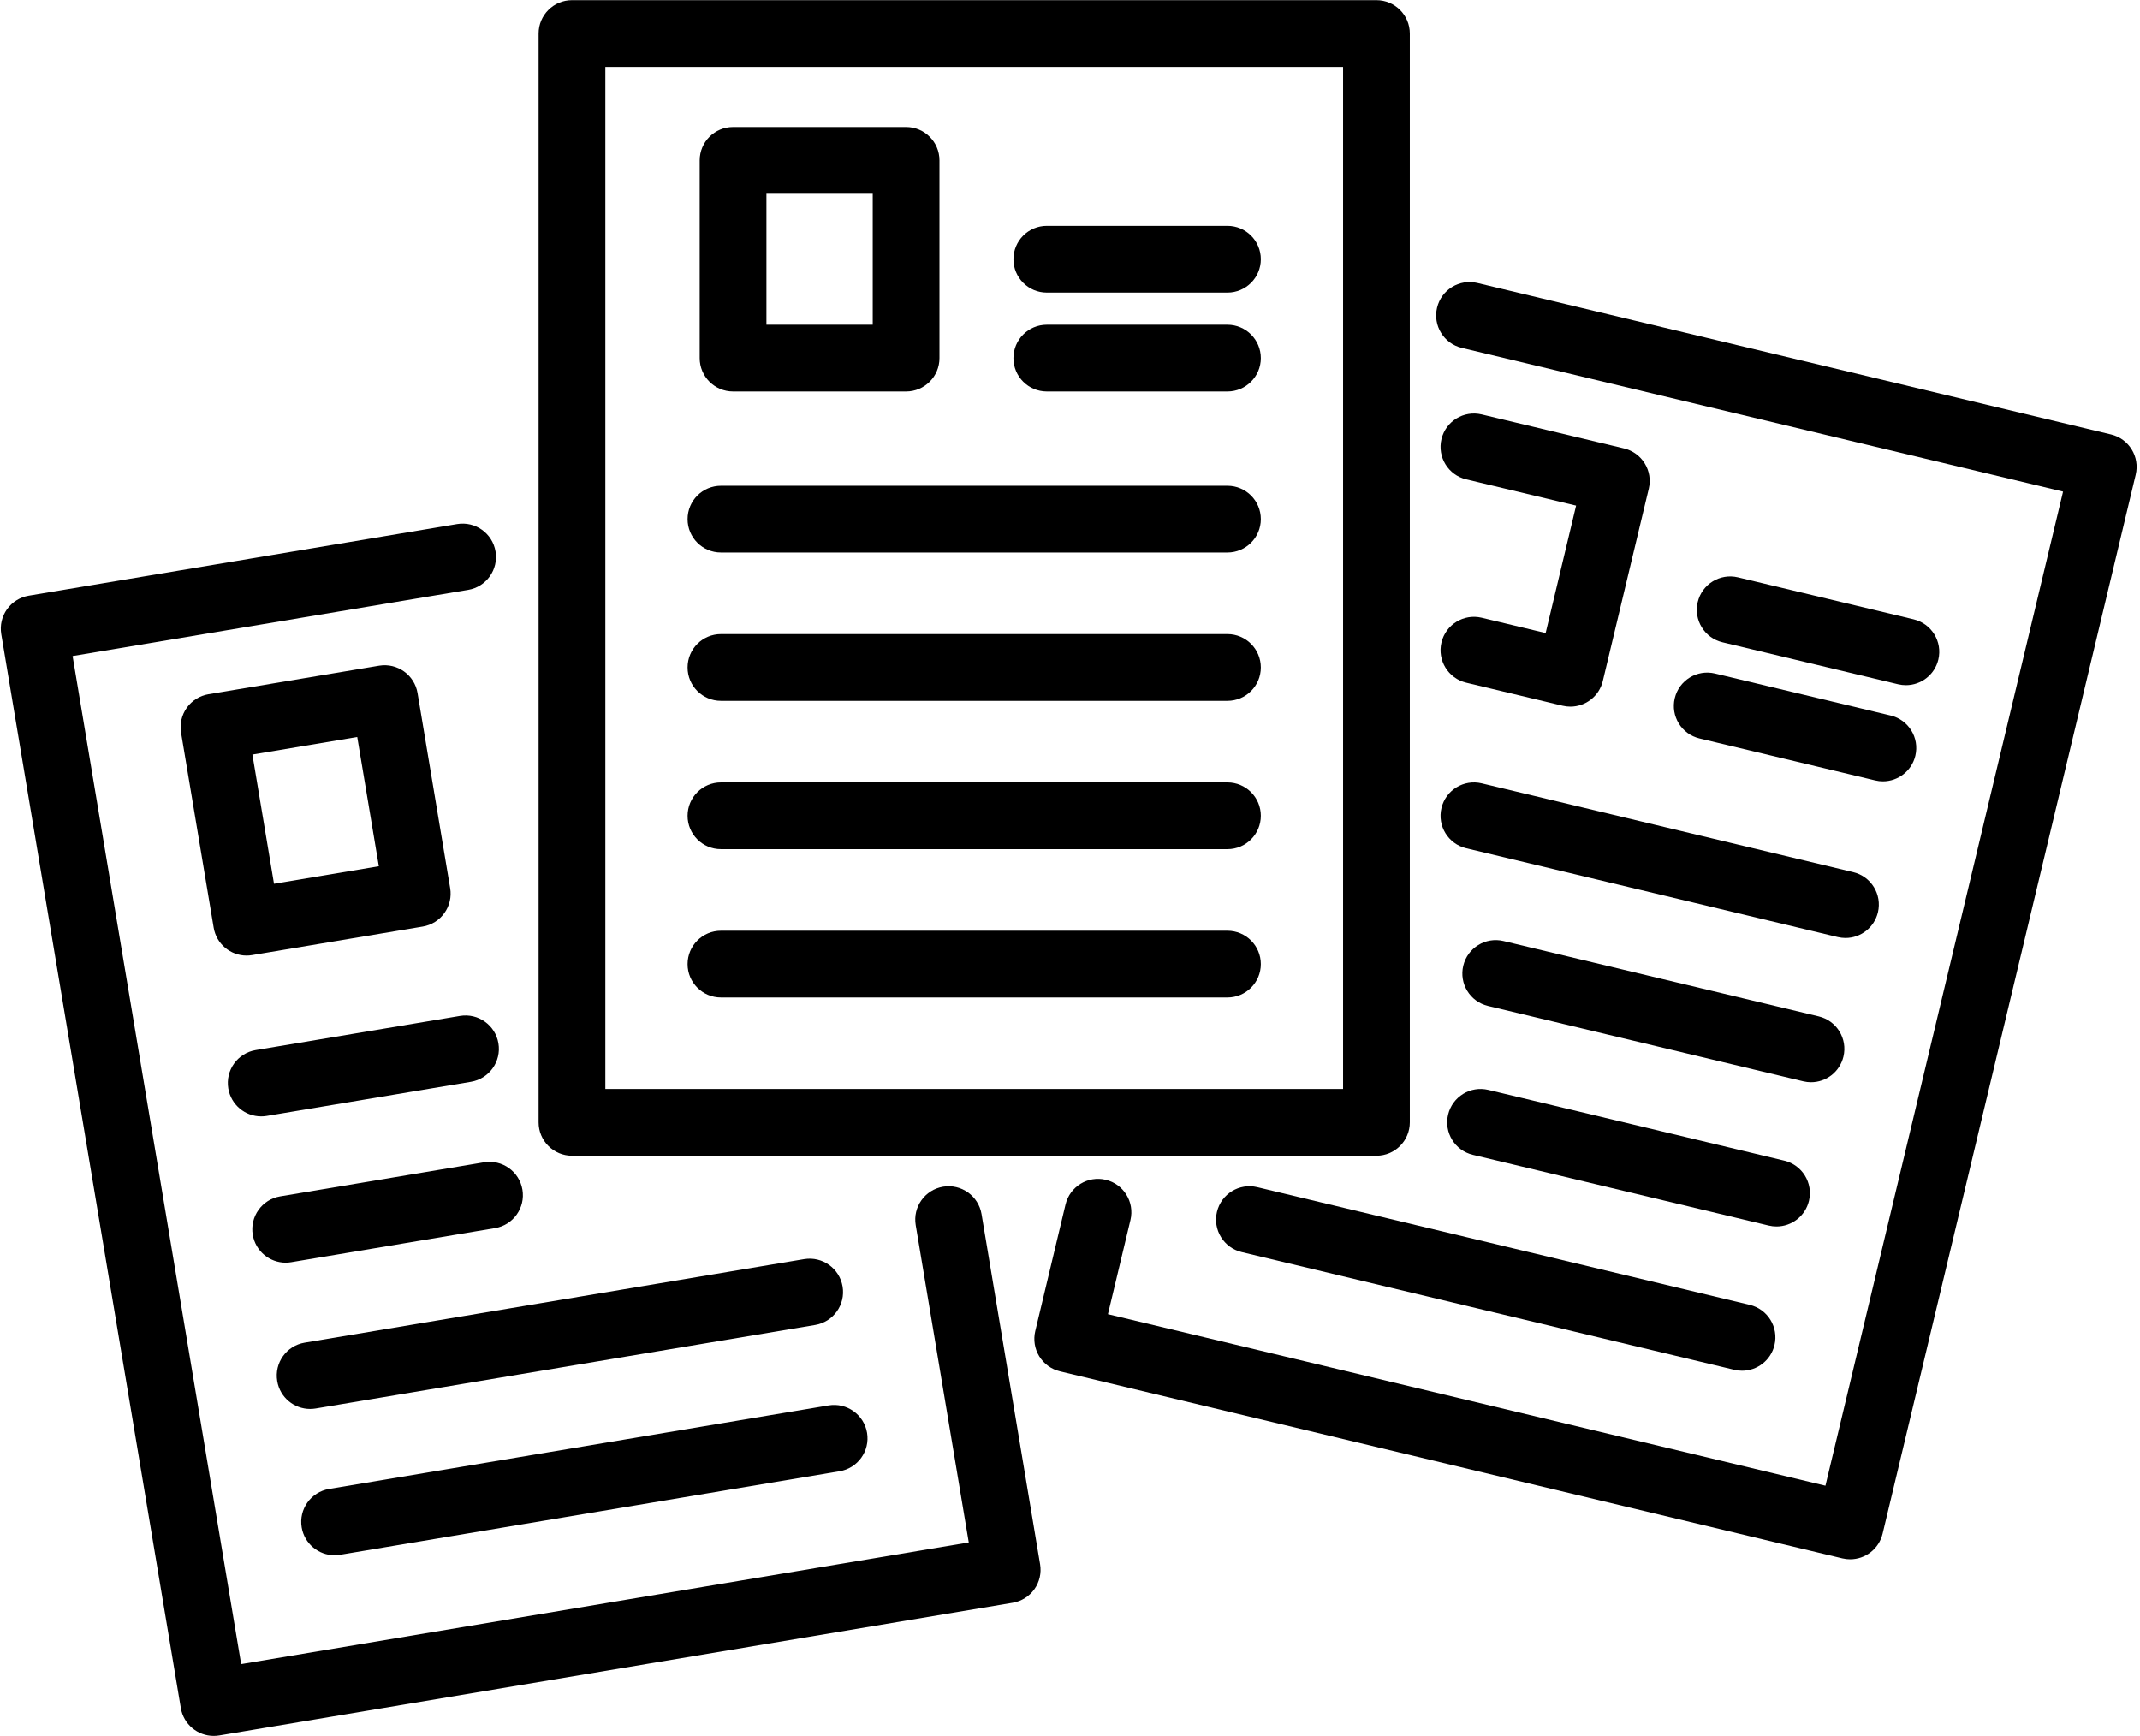
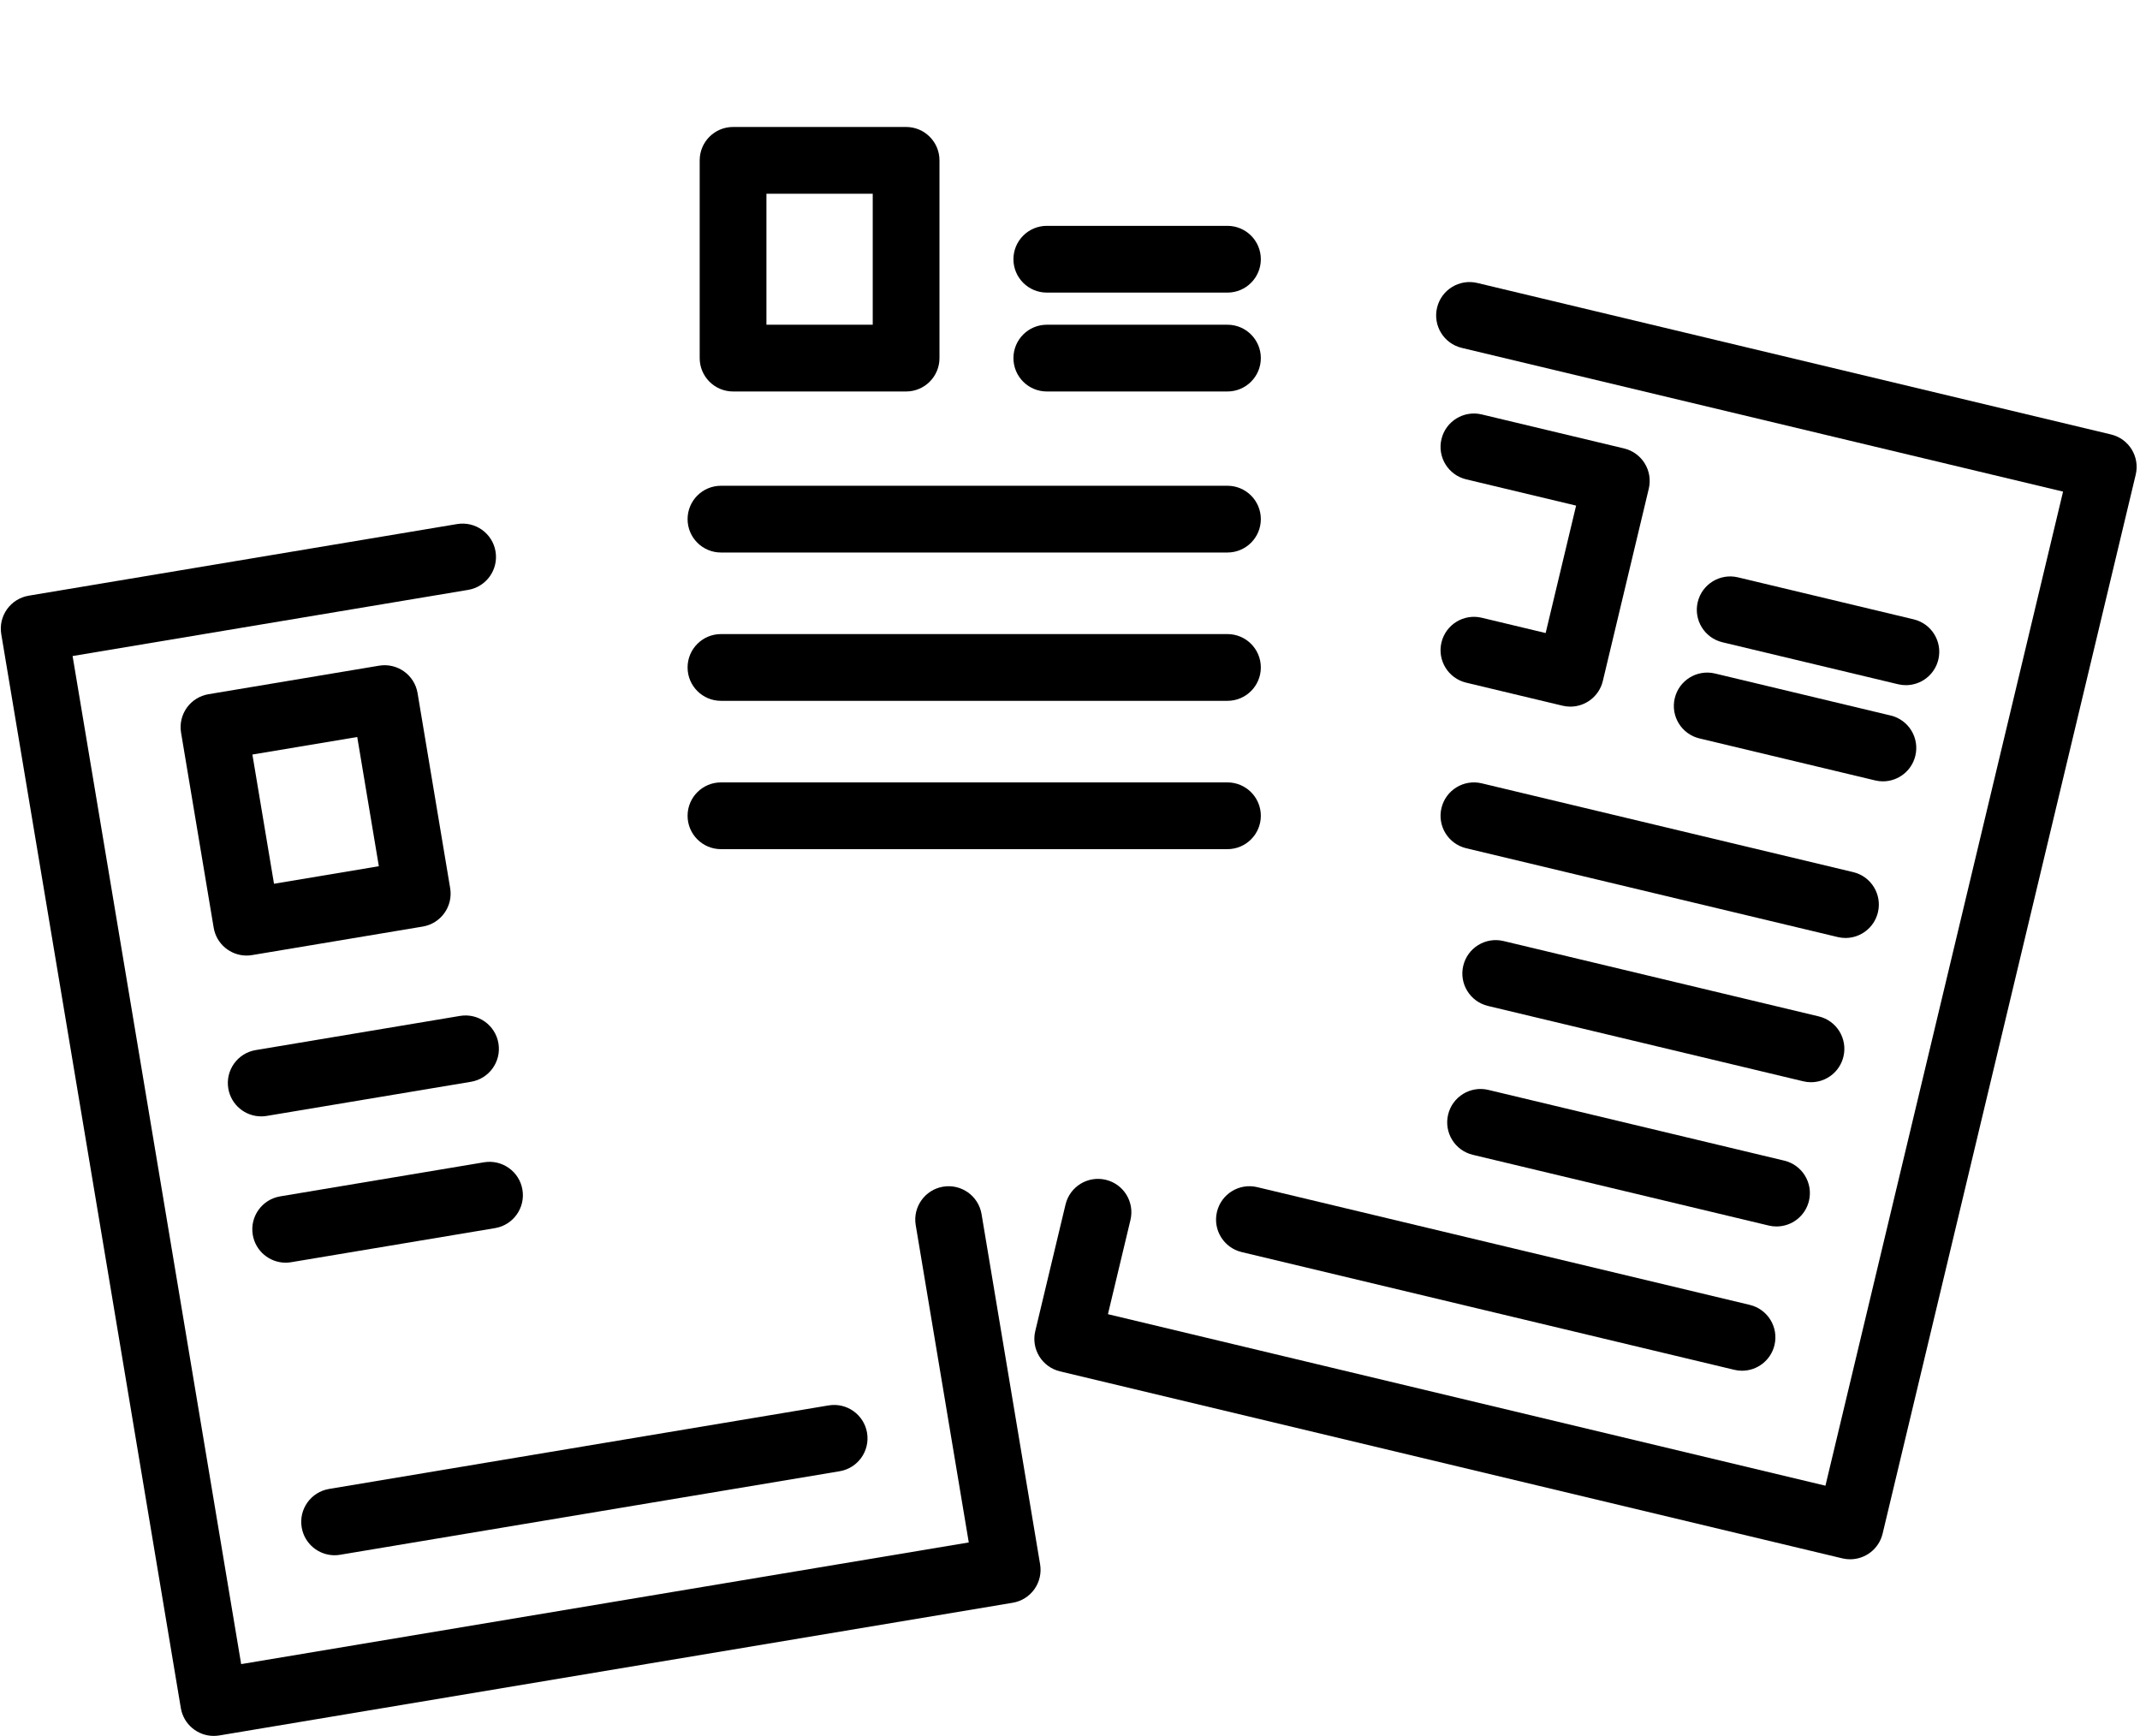
<svg xmlns="http://www.w3.org/2000/svg" height="416.1" preserveAspectRatio="xMidYMid meet" version="1.0" viewBox="1.5 49.7 513.0 416.1" width="513.0" zoomAndPan="magnify">
  <g id="change1_1">
-     <path d="M 146.613 65.738 L 323.461 65.738 L 323.461 310.746 L 146.613 310.746 Z M 138.613 326.746 L 331.461 326.746 C 335.879 326.746 339.461 323.164 339.461 318.746 L 339.461 57.738 C 339.461 53.32 335.879 49.738 331.461 49.738 L 138.613 49.738 C 134.195 49.738 130.613 53.32 130.613 57.738 L 130.613 318.746 C 130.613 323.164 134.195 326.746 138.613 326.746" fill="inherit" />
    <path d="M 185.23 96.137 L 210.711 96.137 L 210.711 127.543 L 185.23 127.543 Z M 177.23 143.543 L 218.711 143.543 C 223.129 143.543 226.711 139.961 226.711 135.543 L 226.711 88.137 C 226.711 83.719 223.129 80.137 218.711 80.137 L 177.23 80.137 C 172.812 80.137 169.23 83.719 169.23 88.137 L 169.23 135.543 C 169.23 139.961 172.812 143.543 177.23 143.543" fill="inherit" />
    <path d="M 295.746 103.84 L 252.441 103.84 C 248.023 103.84 244.441 107.422 244.441 111.84 C 244.441 116.258 248.023 119.84 252.441 119.84 L 295.746 119.84 C 300.164 119.84 303.746 116.258 303.746 111.84 C 303.746 107.422 300.164 103.84 295.746 103.84" fill="inherit" />
    <path d="M 295.746 127.543 L 252.441 127.543 C 248.023 127.543 244.441 131.125 244.441 135.543 C 244.441 139.961 248.023 143.543 252.441 143.543 L 295.746 143.543 C 300.164 143.543 303.746 139.961 303.746 135.543 C 303.746 131.125 300.164 127.543 295.746 127.543" fill="inherit" />
    <path d="M 295.746 166.145 L 174.328 166.145 C 169.91 166.145 166.328 169.727 166.328 174.145 C 166.328 178.562 169.91 182.145 174.328 182.145 L 295.746 182.145 C 300.164 182.145 303.746 178.562 303.746 174.145 C 303.746 169.727 300.164 166.145 295.746 166.145" fill="inherit" />
    <path d="M 295.746 201.699 L 174.328 201.699 C 169.91 201.699 166.328 205.281 166.328 209.699 C 166.328 214.117 169.91 217.699 174.328 217.699 L 295.746 217.699 C 300.164 217.699 303.746 214.117 303.746 209.699 C 303.746 205.281 300.164 201.699 295.746 201.699" fill="inherit" />
    <path d="M 295.746 237.254 L 174.328 237.254 C 169.91 237.254 166.328 240.836 166.328 245.254 C 166.328 249.672 169.91 253.254 174.328 253.254 L 295.746 253.254 C 300.164 253.254 303.746 249.672 303.746 245.254 C 303.746 240.836 300.164 237.254 295.746 237.254" fill="inherit" />
-     <path d="M 295.746 272.809 L 174.328 272.809 C 169.91 272.809 166.328 276.391 166.328 280.809 C 166.328 285.227 169.91 288.809 174.328 288.809 L 295.746 288.809 C 300.164 288.809 303.746 285.227 303.746 280.809 C 303.746 276.391 300.164 272.809 295.746 272.809" fill="inherit" />
    <path d="M 507.555 153.848 L 355.633 117.531 C 351.34 116.508 347.02 119.156 345.992 123.453 C 344.965 127.75 347.617 132.066 351.914 133.094 L 496.055 167.547 L 439.094 405.844 L 267.094 364.73 L 272.492 342.152 C 273.52 337.855 270.867 333.539 266.57 332.512 C 262.273 331.488 257.957 334.137 256.93 338.434 L 249.672 368.789 C 249.18 370.855 249.527 373.031 250.637 374.84 C 251.746 376.645 253.531 377.938 255.594 378.434 L 443.156 423.266 C 443.781 423.414 444.406 423.484 445.02 423.484 C 448.637 423.484 451.918 421.016 452.797 417.344 L 513.473 163.484 C 514.5 159.188 511.852 154.871 507.555 153.848" fill="inherit" />
    <path d="M 356.688 197.781 C 352.395 196.758 348.074 199.406 347.047 203.703 C 346.02 208 348.672 212.316 352.969 213.344 L 376.086 218.871 C 376.711 219.02 377.336 219.09 377.953 219.09 C 381.57 219.09 384.848 216.621 385.727 212.949 L 396.746 166.844 C 397.238 164.777 396.895 162.605 395.781 160.797 C 394.672 158.988 392.891 157.695 390.824 157.199 L 356.688 149.043 C 352.395 148.02 348.074 150.668 347.047 154.965 C 346.02 159.262 348.672 163.578 352.969 164.605 L 379.324 170.902 L 372.023 201.449 L 356.688 197.781" fill="inherit" />
    <path d="M 456.52 213.727 C 457.145 213.875 457.77 213.945 458.387 213.945 C 462.004 213.945 465.281 211.477 466.16 207.805 C 467.188 203.508 464.535 199.191 460.238 198.164 L 418.121 188.098 C 413.828 187.074 409.508 189.723 408.48 194.02 C 407.453 198.316 410.105 202.633 414.402 203.66 L 456.52 213.727" fill="inherit" />
    <path d="M 402.973 217.07 C 401.945 221.367 404.594 225.684 408.891 226.711 L 451.008 236.777 C 451.633 236.93 452.258 237 452.875 237 C 456.492 237 459.773 234.531 460.648 230.859 C 461.676 226.562 459.027 222.242 454.73 221.219 L 412.613 211.148 C 408.316 210.125 404 212.773 402.973 217.07" fill="inherit" />
    <path d="M 352.969 253.035 L 442.035 274.324 C 442.66 274.473 443.285 274.547 443.902 274.547 C 447.52 274.547 450.797 272.074 451.676 268.402 C 452.703 264.105 450.051 259.789 445.754 258.762 L 356.688 237.473 C 352.395 236.449 348.074 239.098 347.047 243.395 C 346.02 247.691 348.672 252.008 352.969 253.035" fill="inherit" />
    <path d="M 443.41 302.98 C 444.438 298.688 441.785 294.367 437.488 293.344 L 361.914 275.277 C 357.617 274.254 353.301 276.898 352.273 281.199 C 351.246 285.496 353.898 289.812 358.195 290.84 L 433.77 308.902 C 434.395 309.055 435.02 309.125 435.637 309.125 C 439.254 309.125 442.531 306.656 443.41 302.98" fill="inherit" />
    <path d="M 429.223 327.922 L 358.281 310.965 C 353.984 309.938 349.668 312.59 348.641 316.887 C 347.613 321.184 350.266 325.5 354.562 326.527 L 425.504 343.484 C 426.129 343.633 426.754 343.703 427.371 343.703 C 430.988 343.703 434.266 341.234 435.145 337.562 C 436.172 333.266 433.52 328.949 429.223 327.922" fill="inherit" />
    <path d="M 293.23 340.195 C 292.203 344.492 294.852 348.812 299.148 349.84 L 417.238 378.062 C 417.863 378.215 418.488 378.285 419.105 378.285 C 422.723 378.285 426 375.812 426.879 372.141 C 427.906 367.844 425.254 363.527 420.957 362.5 L 302.871 334.273 C 298.574 333.25 294.258 335.898 293.23 340.195" fill="inherit" />
    <path d="M 236.797 340.738 C 236.066 336.379 231.941 333.445 227.586 334.164 C 223.227 334.895 220.285 339.02 221.016 343.375 L 233.734 419.445 L 59.312 448.613 L 18.902 206.961 L 113.719 191.105 C 118.078 190.379 121.02 186.254 120.289 181.895 C 119.562 177.535 115.438 174.605 111.082 175.324 L 8.375 192.496 C 6.281 192.848 4.414 194.016 3.18 195.742 C 1.949 197.469 1.453 199.613 1.801 201.707 L 44.848 459.141 C 45.504 463.055 48.891 465.824 52.73 465.824 C 53.168 465.824 53.613 465.785 54.059 465.715 L 244.262 433.906 C 246.355 433.559 248.223 432.391 249.457 430.664 C 250.688 428.938 251.184 426.789 250.836 424.699 L 236.797 340.738" fill="inherit" />
    <path d="M 87.137 226.371 L 92.316 257.348 L 67.184 261.551 L 62.004 230.574 Z M 61.934 278.648 L 102.844 271.809 C 104.938 271.461 106.805 270.293 108.035 268.566 C 109.27 266.84 109.766 264.691 109.414 262.602 L 101.598 215.844 C 100.867 211.484 96.742 208.551 92.387 209.273 L 51.477 216.113 C 49.383 216.465 47.516 217.629 46.281 219.355 C 45.051 221.086 44.555 223.23 44.902 225.324 L 52.723 272.078 C 53.375 275.988 56.766 278.762 60.602 278.762 C 61.043 278.762 61.484 278.727 61.934 278.648" fill="inherit" />
    <path d="M 111.777 293.23 L 62.797 301.422 C 58.441 302.148 55.5 306.273 56.227 310.633 C 56.883 314.543 60.27 317.312 64.109 317.312 C 64.547 317.312 64.992 317.277 65.438 317.203 L 114.414 309.016 C 118.773 308.285 121.715 304.16 120.984 299.805 C 120.258 295.445 116.137 292.508 111.777 293.23" fill="inherit" />
    <path d="M 117.531 328.316 L 68.664 336.488 C 64.305 337.219 61.363 341.344 62.09 345.699 C 62.746 349.609 66.133 352.383 69.973 352.383 C 70.41 352.383 70.855 352.344 71.301 352.27 L 120.168 344.098 C 124.527 343.371 127.469 339.246 126.738 334.891 C 126.012 330.531 121.887 327.598 117.531 328.316" fill="inherit" />
-     <path d="M 196.918 367.312 C 201.273 366.586 204.215 362.461 203.488 358.105 C 202.758 353.746 198.637 350.812 194.277 351.531 L 74.527 371.555 C 70.168 372.285 67.227 376.406 67.957 380.766 C 68.609 384.676 71.996 387.445 75.836 387.445 C 76.273 387.445 76.719 387.41 77.164 387.336 L 196.918 367.312" fill="inherit" />
    <path d="M 81.699 422.516 C 82.137 422.516 82.582 422.48 83.027 422.402 L 202.781 402.379 C 207.137 401.652 210.078 397.527 209.352 393.172 C 208.621 388.812 204.496 385.871 200.141 386.598 L 80.391 406.621 C 76.031 407.352 73.09 411.477 73.82 415.832 C 74.473 419.742 77.859 422.516 81.699 422.516" fill="inherit" />
  </g>
</svg>